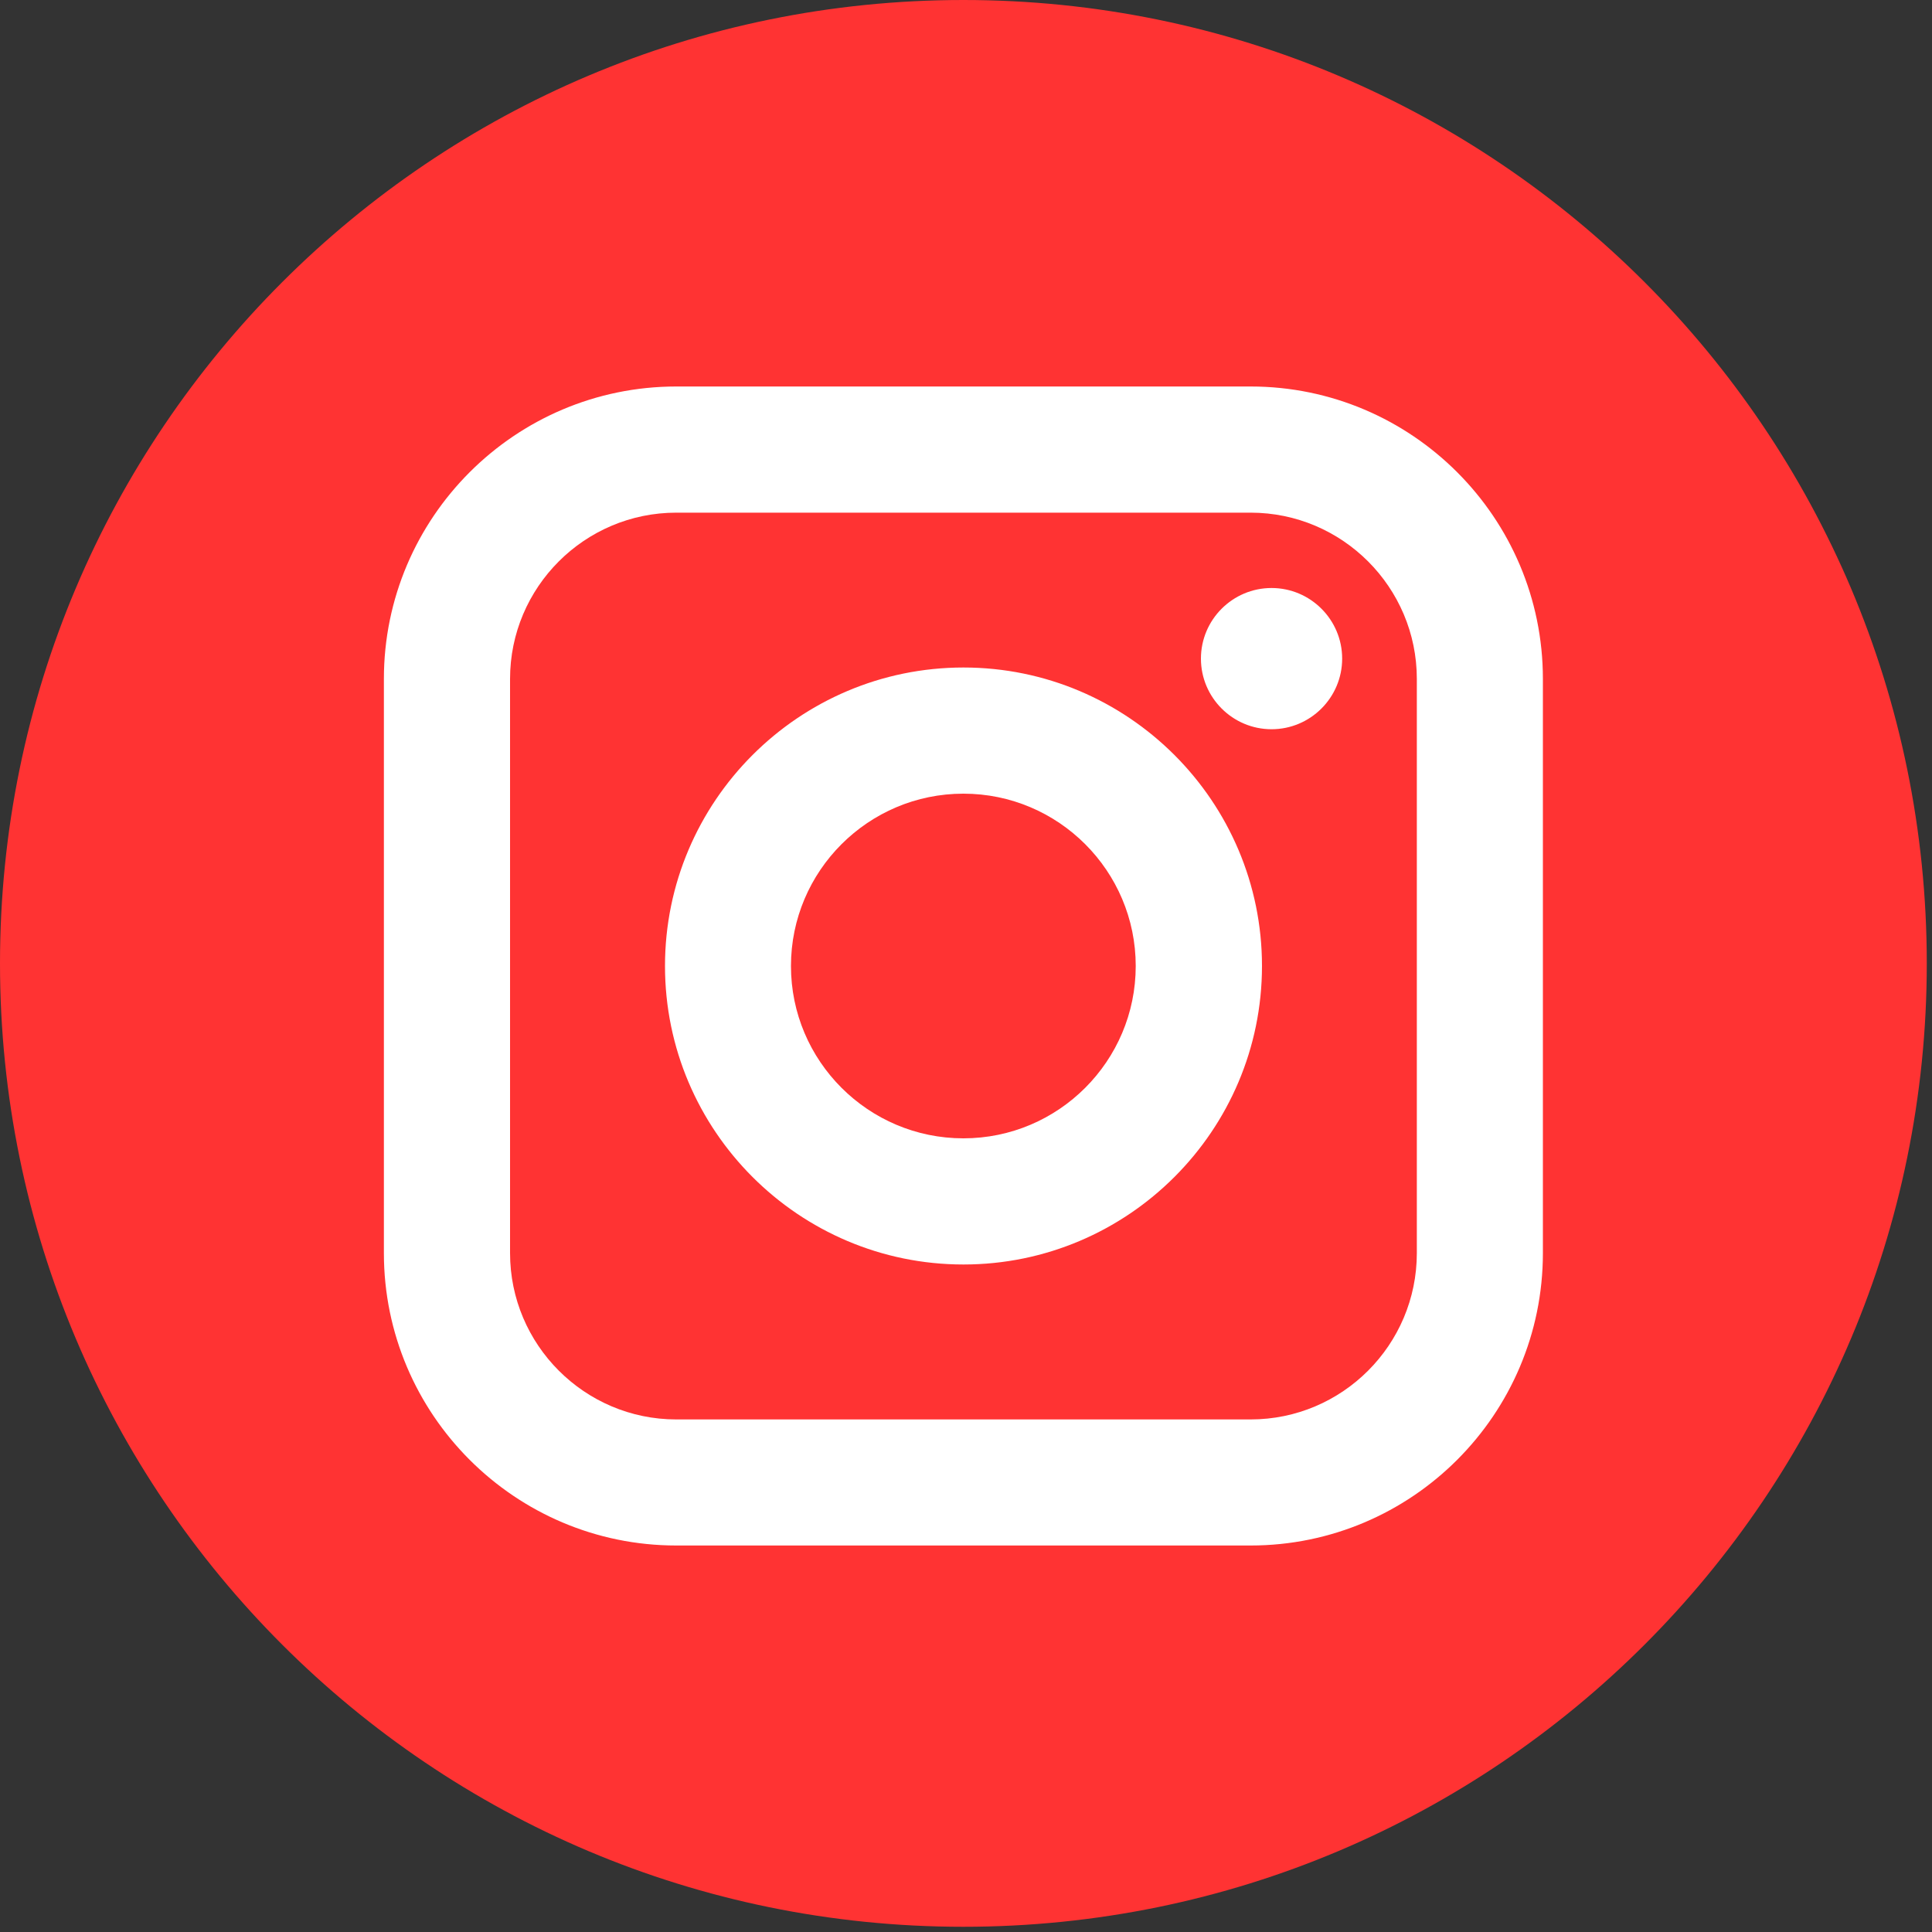
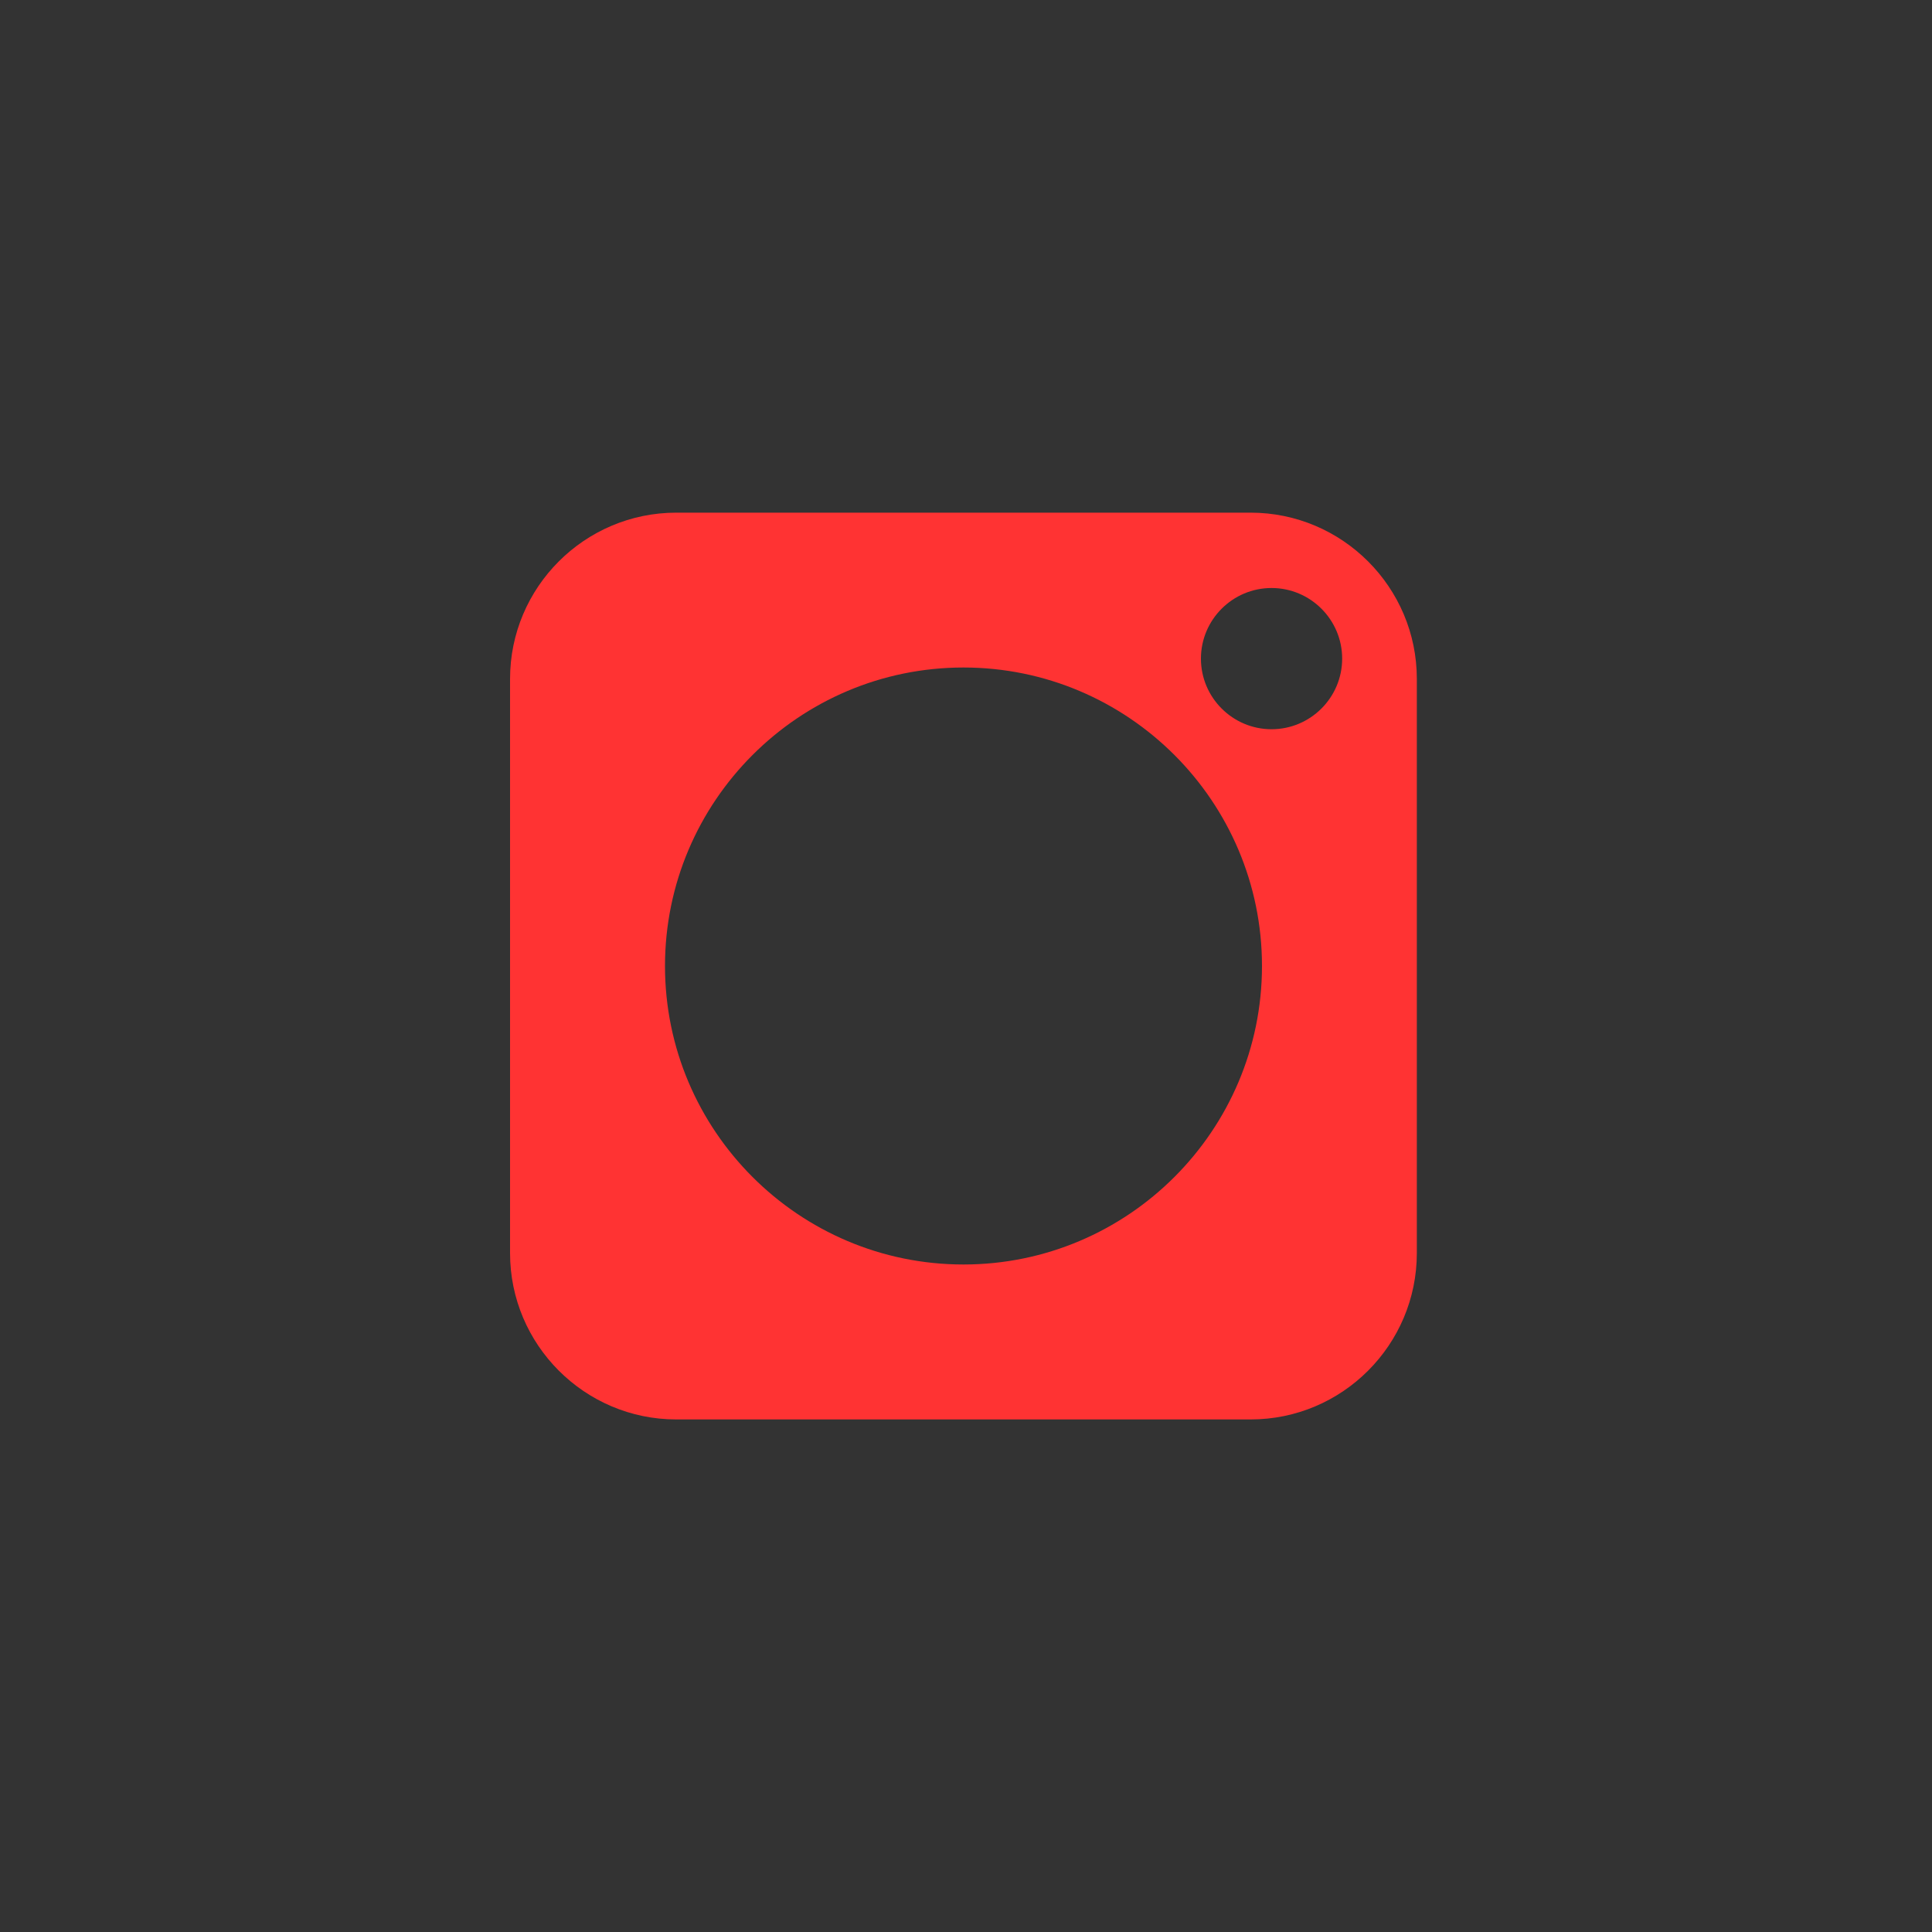
<svg xmlns="http://www.w3.org/2000/svg" width="20" height="20" viewBox="0 0 20 20" fill="none">
  <rect x="0" y="0" width="20" height="20" fill="#333333" stroke="none" />
-   <path d="M9.5 19C14.194 19 18 15.194 18 10.5C18 5.806 14.194 2 9.5 2C4.806 2 1 5.806 1 10.5C1 15.194 4.806 19 9.5 19Z" fill="white" />
  <path fill-rule="evenodd" clip-rule="evenodd" d="M12.946 5.307H7.001C6.052 5.307 5.28 6.079 5.28 7.028V12.972C5.28 13.921 6.052 14.694 7.001 14.694H12.946C13.895 14.694 14.667 13.922 14.667 12.972V7.028C14.667 6.079 13.895 5.307 12.946 5.307ZM9.974 13.09C8.27 13.09 6.884 11.704 6.884 10C6.884 8.296 8.27 6.91 9.974 6.91C11.678 6.91 13.064 8.296 13.064 10C13.064 11.704 11.677 13.09 9.974 13.09ZM12.432 6.818C12.432 7.221 12.76 7.549 13.163 7.549C13.566 7.549 13.894 7.221 13.894 6.818C13.894 6.415 13.566 6.087 13.163 6.087C12.76 6.087 12.432 6.415 12.432 6.818Z" fill="#FF3333" />
-   <path d="M9.973 8.216C8.989 8.216 8.188 9.016 8.188 10C8.188 10.984 8.989 11.784 9.973 11.784C10.957 11.784 11.757 10.984 11.757 10C11.757 9.016 10.957 8.216 9.973 8.216Z" fill="#FF3333" />
-   <path fill-rule="evenodd" clip-rule="evenodd" d="M0 9.973C0 4.465 4.465 0 9.973 0C15.481 0 19.946 4.465 19.946 9.973C19.946 15.481 15.481 19.946 9.973 19.946C4.465 19.946 0 15.481 0 9.973ZM12.946 15.999C14.615 15.999 15.972 14.642 15.972 12.972V7.028C15.972 5.359 14.615 4.001 12.946 4.001H7.001C5.332 4.001 3.974 5.359 3.974 7.028V12.972C3.974 14.642 5.332 15.999 7.001 15.999H12.946Z" fill="#FF3333" />
</svg>